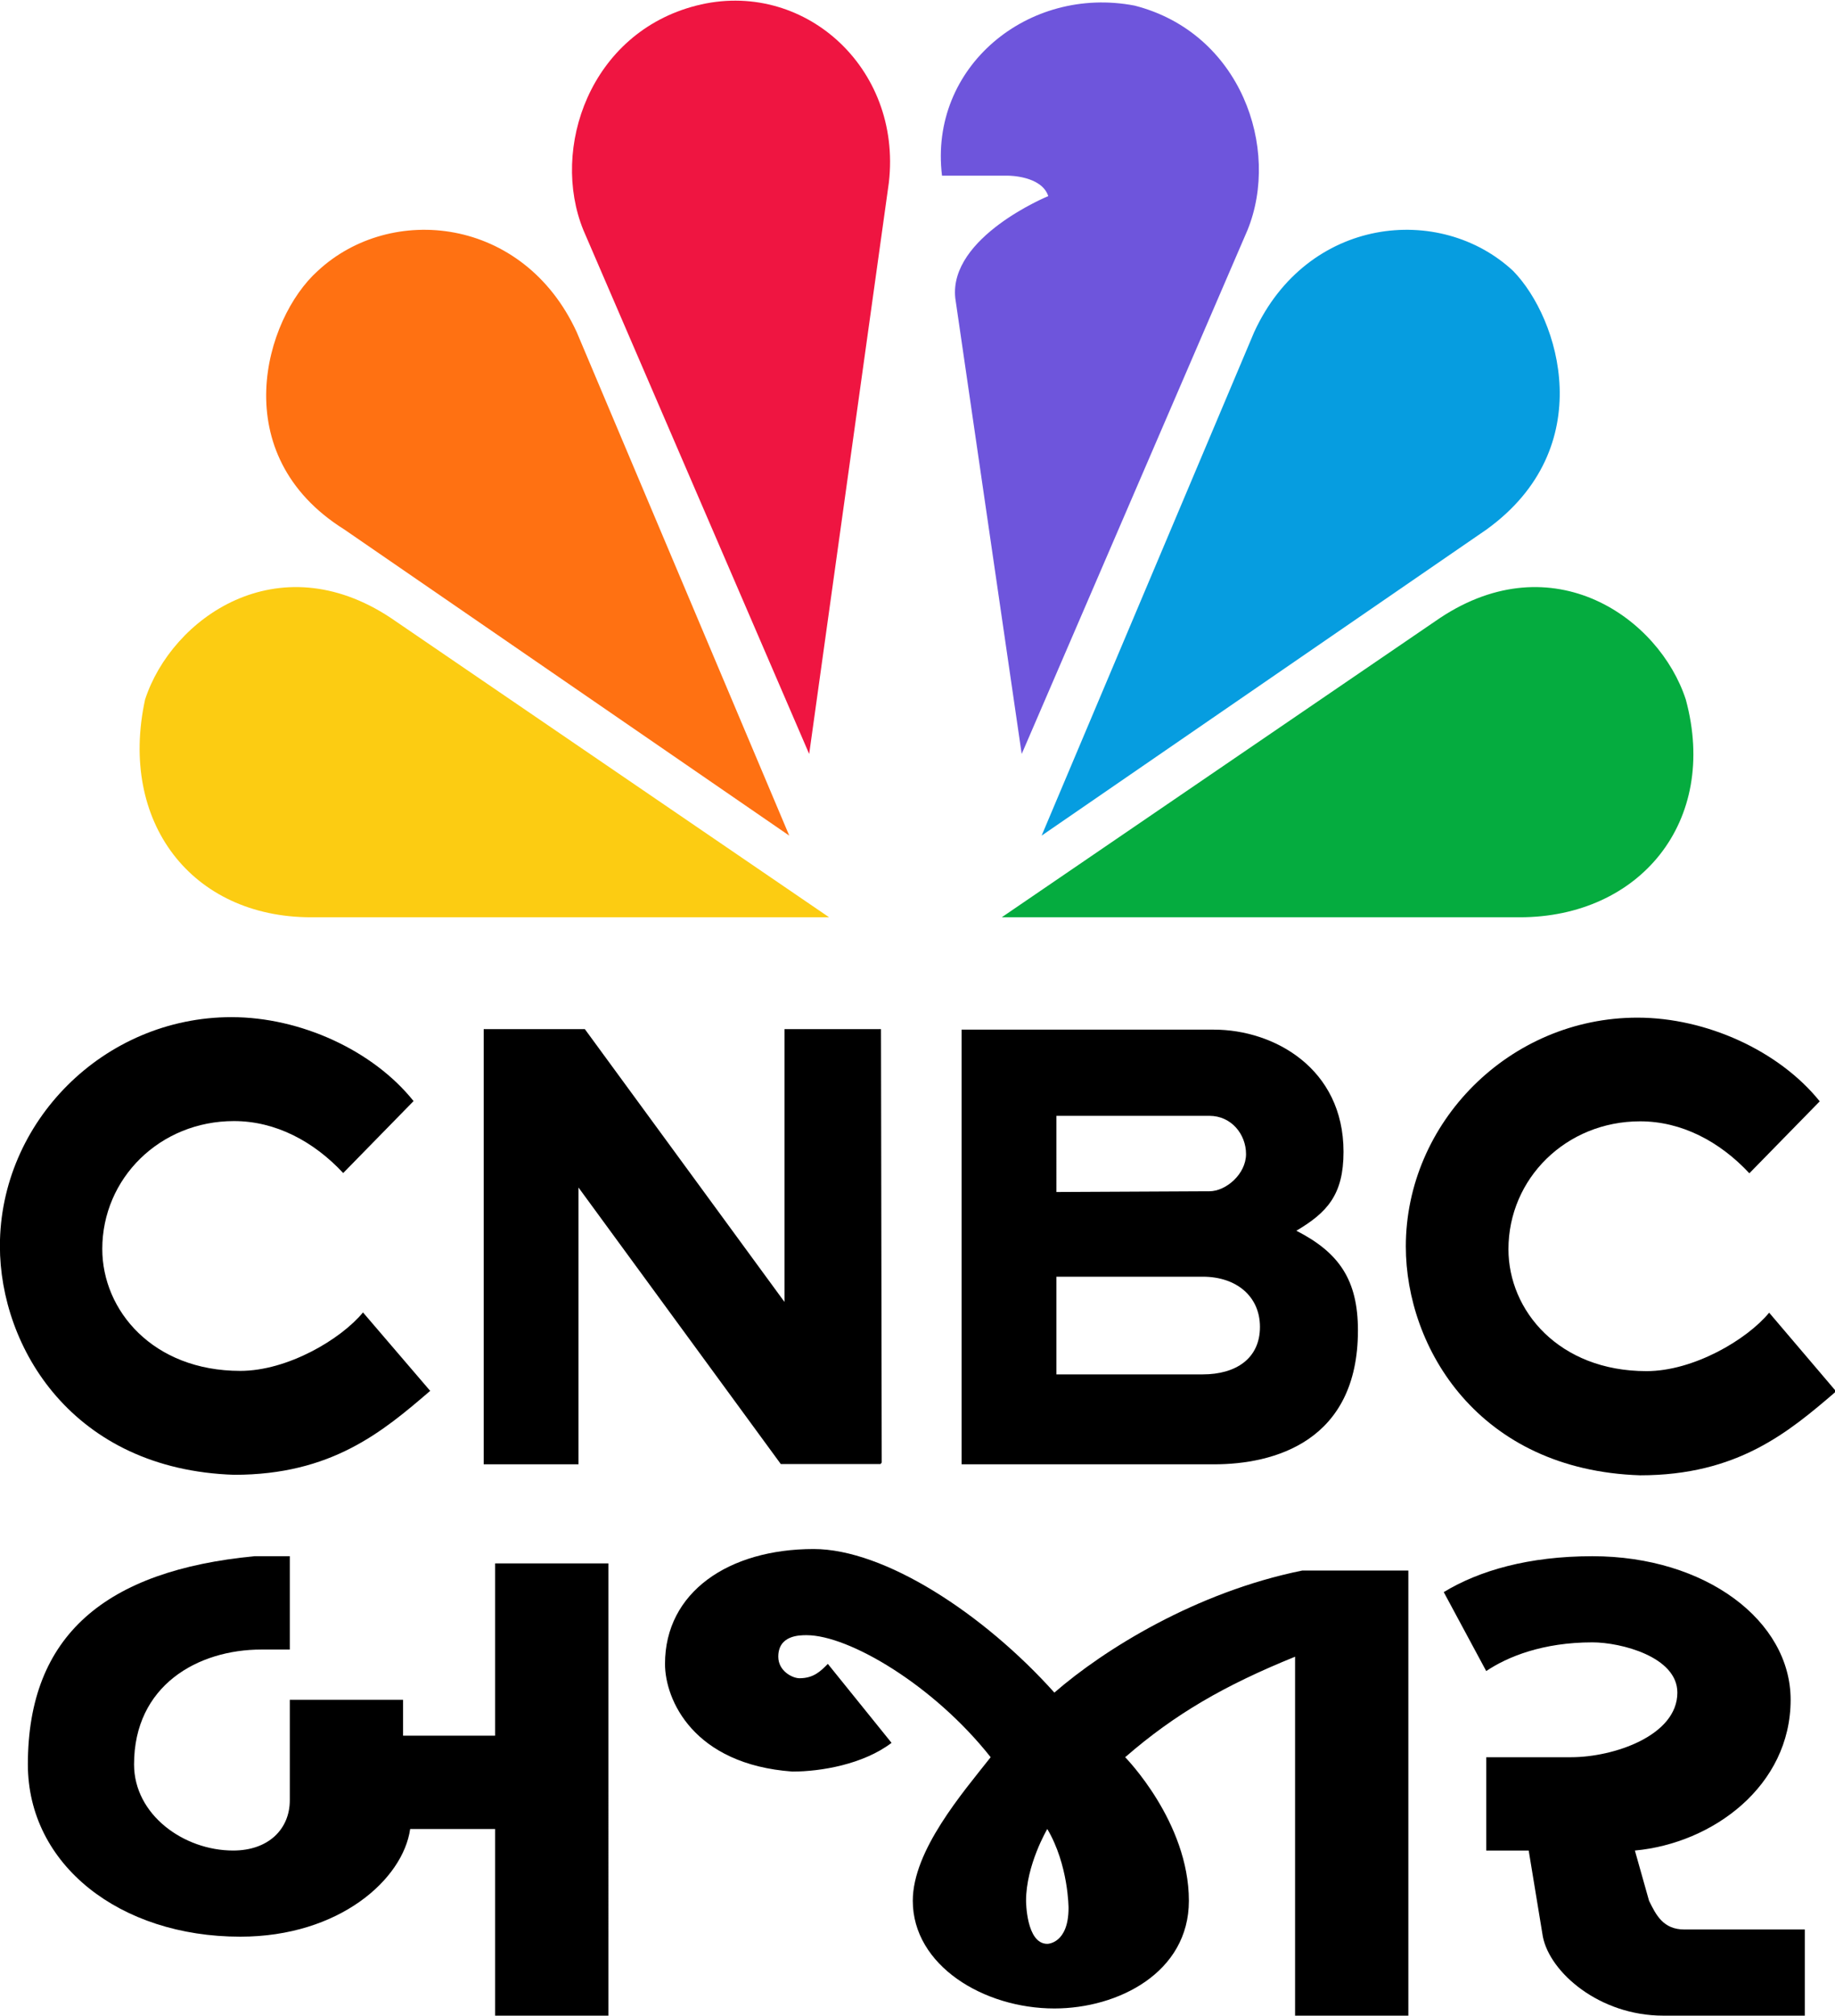
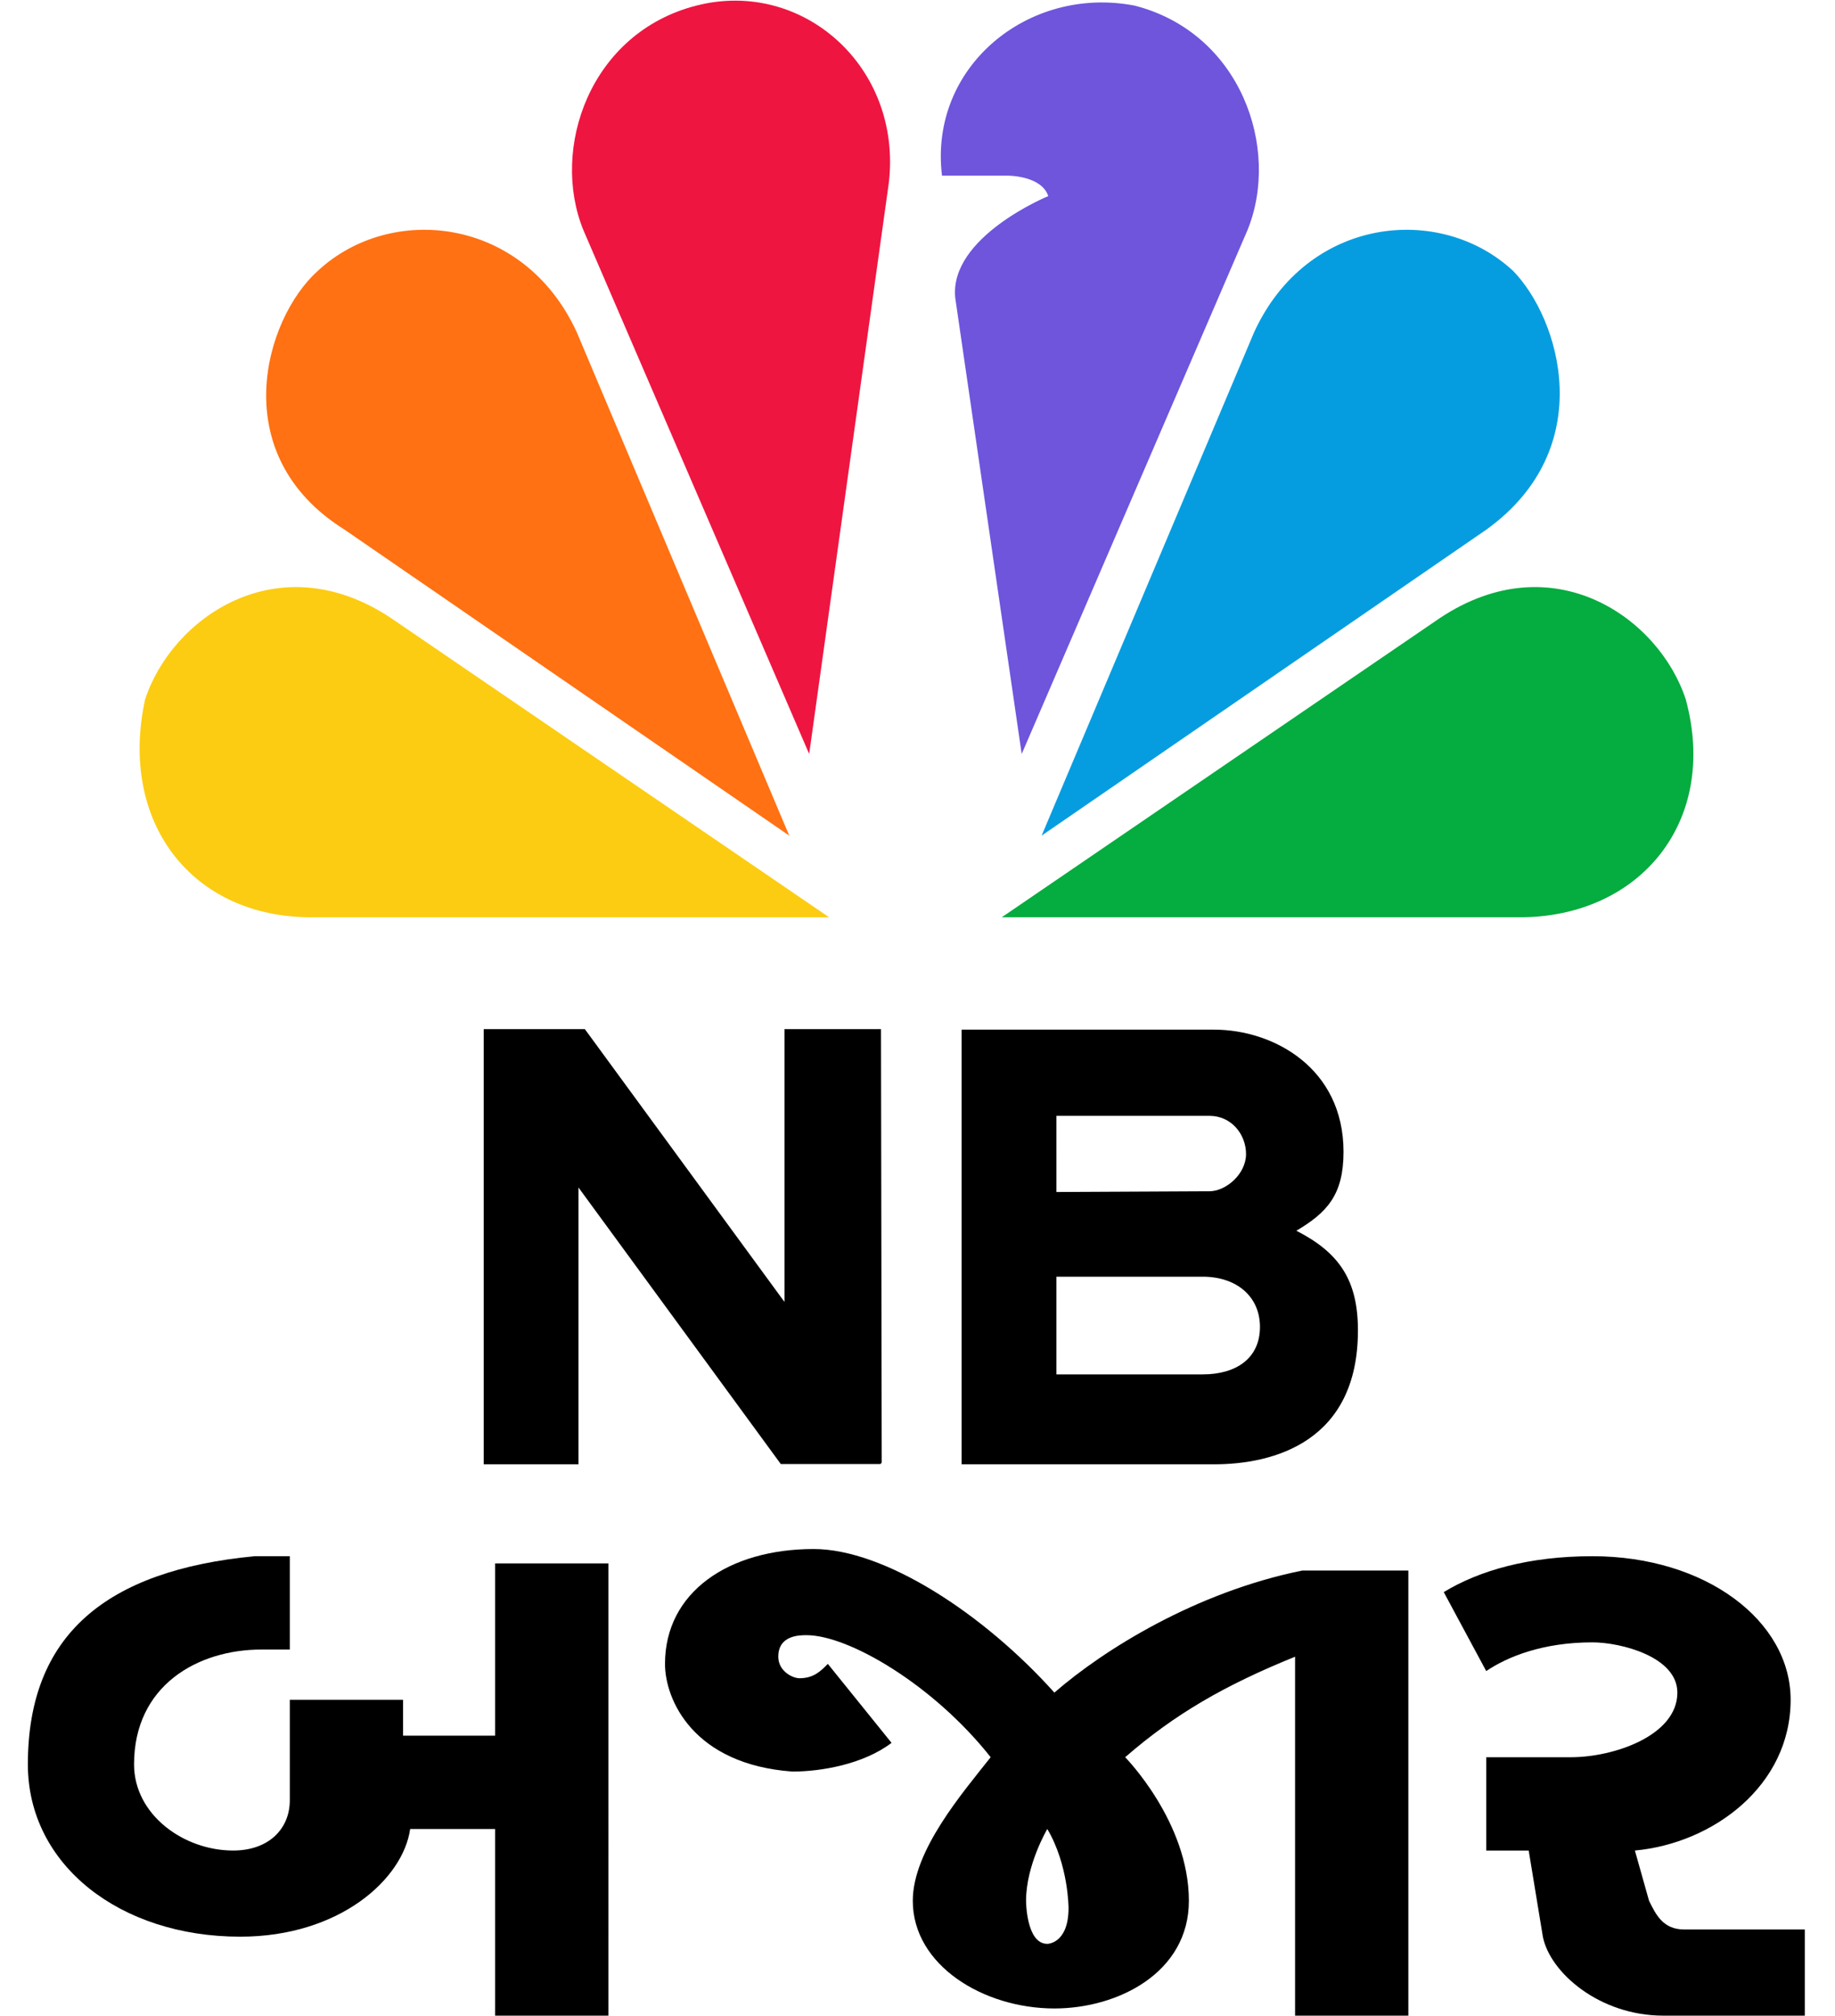
<svg xmlns="http://www.w3.org/2000/svg" version="1.0" x="0px" y="0px" viewBox="0 0 512 562.079" xml:space="preserve" id="svg106" width="512" height="562.079">
  <defs id="defs110" />
  <style type="text/css" id="style2">
	.st0{fill:#6E55DC;}
	.st1{fill:#FCCC12;}
	.st2{fill:#EF1541;}
	.st3{fill:#FF7112;}
	.st4{fill:#05AC3F;}
	.st5{fill:#069DE0;}
	.st6{fill:none;}
	.st7{fill-rule:evenodd;clip-rule:evenodd;}
	.st8{display:none;}
	.st9{display:inline;}
	.st10{fill:#FFFFFF;}
	.st11{fill-rule:evenodd;clip-rule:evenodd;fill:#FFFFFF;}
	.st12{display:inline;fill:none;}
</style>
  <g id="g1681" transform="matrix(1.013,0,0,1.104,-4.547,-1.023)" style="fill:#800080">
-     <path id="path16-7-0" class="st6" d="m 36.8,396.7 c -52.4,0 -94.8,42 -94.8,91.6 0,40.5 29.7,89.5 95.9,91.6 39.8,0 60.7,-17.2 80.2,-33.6 L 90.6,514.9 c -9.2,10.9 -31,23.4 -50.2,23.4 -35.8,0 -56.5,-24.2 -56.5,-48.8 0,-28.3 23.6,-51.2 53.9,-51.2 17,0 32.6,8.1 44.7,20.8 l 28.8,-28.8 C 94.7,410 65,396.7 36.8,396.7 Z" style="fill:#000000" transform="matrix(0.673,0,0,0.631,43.497,7.529)" />
-     <path id="path16-2" class="st6" d="m 612.2,396.9 c -52.4,0 -94.8,42 -94.8,91.6 0,40.5 29.7,89.5 95.9,91.6 39.8,0 60.7,-17.2 80.2,-33.6 L 666.1,515 c -9.2,10.9 -31,23.4 -50.2,23.4 -35.8,0 -56.5,-24.2 -56.5,-48.8 0,-28.3 23.6,-51.2 53.9,-51.2 17,0 32.6,8.1 44.7,20.8 l 28.8,-28.8 c -16.7,-20.3 -46.5,-33.5 -74.6,-33.5 z" style="fill:#000000" transform="matrix(0.673,0,0,0.631,43.497,7.529)" />
    <path id="path14-1-9" class="st6" d="m 335.6,401.6 v 174.1 h 38.8 64.5 c 24.4,0 58.9,-9 58.9,-53.6 0,-20.3 -7.8,-31.2 -25.2,-39.9 12.6,-7.3 19.3,-14.4 19.3,-31.6 0,-33.5 -28.6,-48.9 -53,-48.9 H 335.6 Z m 38.8,34.6 H 437 c 9,0 15,7.4 15,15.3 0,8 -8.2,14.9 -15,14.9 h -1.1 l -61.5,0.3 z m 0,64.4 h 58.8 1.1 c 13.8,0 23.4,7.9 23.4,20.1 0,12.7 -9.9,19 -23.4,19 h -59.9 z" style="fill:#000000" transform="matrix(0.673,0,0,0.631,43.497,7.529)" />
    <path id="path12-6-7" class="st6" d="m 140,401.6 v 174.1 h 38.8 V 464.9 l 82.8,110.7 h 40.8 l 0.5,-0.6 -0.3,-173.5 H 263.1 V 510.7 L 181.4,401.5 H 140 Z" style="fill:#000000" transform="matrix(0.673,0,0,0.631,43.497,7.529)" />
  </g>
  <g id="g2730" transform="matrix(18.53,0,0,18.972,-22.525,-17.409)">
    <path class="st2" d="M 14.6,3.6 C 14.8,1.9 13.3,0.6 11.7,1 10.1,1.4 9.5,3.1 10,4.3 l 3.4,7.7 z" id="path2718" />
    <path class="st4" d="m 24.1,14.4 c 1.8,0 3,-1.4 2.5,-3.2 C 26.2,10 24.6,8.9 22.9,10 l -6.6,4.4 z" id="path2720" />
    <path class="st5" d="M 23.6,8.7 C 25.3,7.5 24.7,5.6 24,4.9 22.9,3.9 20.9,4.1 20.1,5.8 l -3.2,7.4 z" id="path2722" />
    <path class="st3" d="M 13.1,13.2 9.9,5.8 C 9.1,4.1 7.1,3.9 6,4.9 5.2,5.6 4.6,7.6 6.4,8.7 Z" id="path2724" />
    <path class="st1" d="M 13.7,14.4 7.1,10 C 5.4,8.9 3.8,10 3.4,11.2 3,13 4.1,14.4 5.9,14.4 Z" id="path2726" />
    <path class="st0" d="M 20,4.3 16.6,12 15.6,5.3 C 15.5,4.4 17,3.8 17,3.8 16.9,3.5 16.4,3.5 16.4,3.5 h -1 v 0 C 15.2,1.9 16.7,0.7 18.3,1 19.9,1.4 20.5,3.1 20,4.3 Z" id="path2728" />
  </g>
  <g id="g572" transform="translate(-8.428,-160.767)" style="fill:#000000">
    <path d="M 146.572,644.773 H 120.893 V 634.764 H 89.288 v 28.026 c 0,8.007 -5.926,14.013 -15.802,14.013 -13.827,0 -27.654,-10.009 -27.654,-24.022 0,-22.02 17.778,-32.029 35.555,-32.029 h 7.901 v -26.024 h -9.876 c -41.481,4.004 -63.209,22.02 -63.209,58.053 0,28.026 25.679,48.044 59.259,48.044 27.654,0 45.432,-16.015 47.407,-30.027 h 23.703 v 52.047 h 31.605 V 596.729 h -31.605 z" id="path2172-3" style="fill:#000000;stroke-width:19.885" />
    <path d="m 478.42,698.822 c -5.926,0 -7.901,-4.004 -9.876,-8.007 l -3.951,-14.013 c 21.728,-2.002 43.456,-18.016 43.456,-42.038 0,-22.02 -23.703,-40.036 -55.308,-40.036 -17.778,0 -31.605,4.004 -41.481,10.009 l 11.852,22.02 c 5.926,-4.004 15.802,-8.007 29.629,-8.007 7.901,0 23.703,4.004 23.703,14.013 0,12.011 -17.778,18.016 -29.629,18.016 h -23.703 v 26.024 h 11.852 l 3.951,24.022 c 1.975,10.009 15.802,22.02 33.58,22.02 H 512 v -24.022 z" id="path2174-6" style="fill:#000000;stroke-width:19.885" />
    <path d="m 302.619,632.762 c -19.753,-22.02 -47.407,-40.036 -67.16,-40.036 -23.703,0 -41.481,12.011 -41.481,32.029 0,10.009 7.901,28.026 35.555,30.027 7.901,0 19.753,-2.002 27.654,-8.007 l -17.778,-22.02 c -1.975,2.002 -3.951,4.004 -7.901,4.004 -1.975,0 -5.926,-2.002 -5.926,-6.005 0,-6.005 5.926,-6.005 7.901,-6.005 11.852,0 35.555,14.013 51.358,34.031 -7.901,10.009 -21.728,26.024 -21.728,40.036 0,18.016 19.753,30.027 39.506,30.027 17.778,0 37.53,-10.009 37.53,-30.027 0,-22.02 -17.778,-40.036 -17.778,-40.036 13.827,-12.011 27.654,-20.018 47.407,-28.026 v 100.091 h 31.605 V 598.731 h -29.629 c -29.629,6.005 -55.308,22.02 -69.135,34.031 z m 3.951,60.055 c 0,10.009 -5.926,10.009 -5.926,10.009 -5.926,0 -5.926,-12.011 -5.926,-12.011 0,-10.009 5.926,-20.018 5.926,-20.018 5.926,10.009 5.926,22.02 5.926,22.02 z" id="path2176-7" style="fill:#000000;stroke-width:19.885" />
  </g>
</svg>